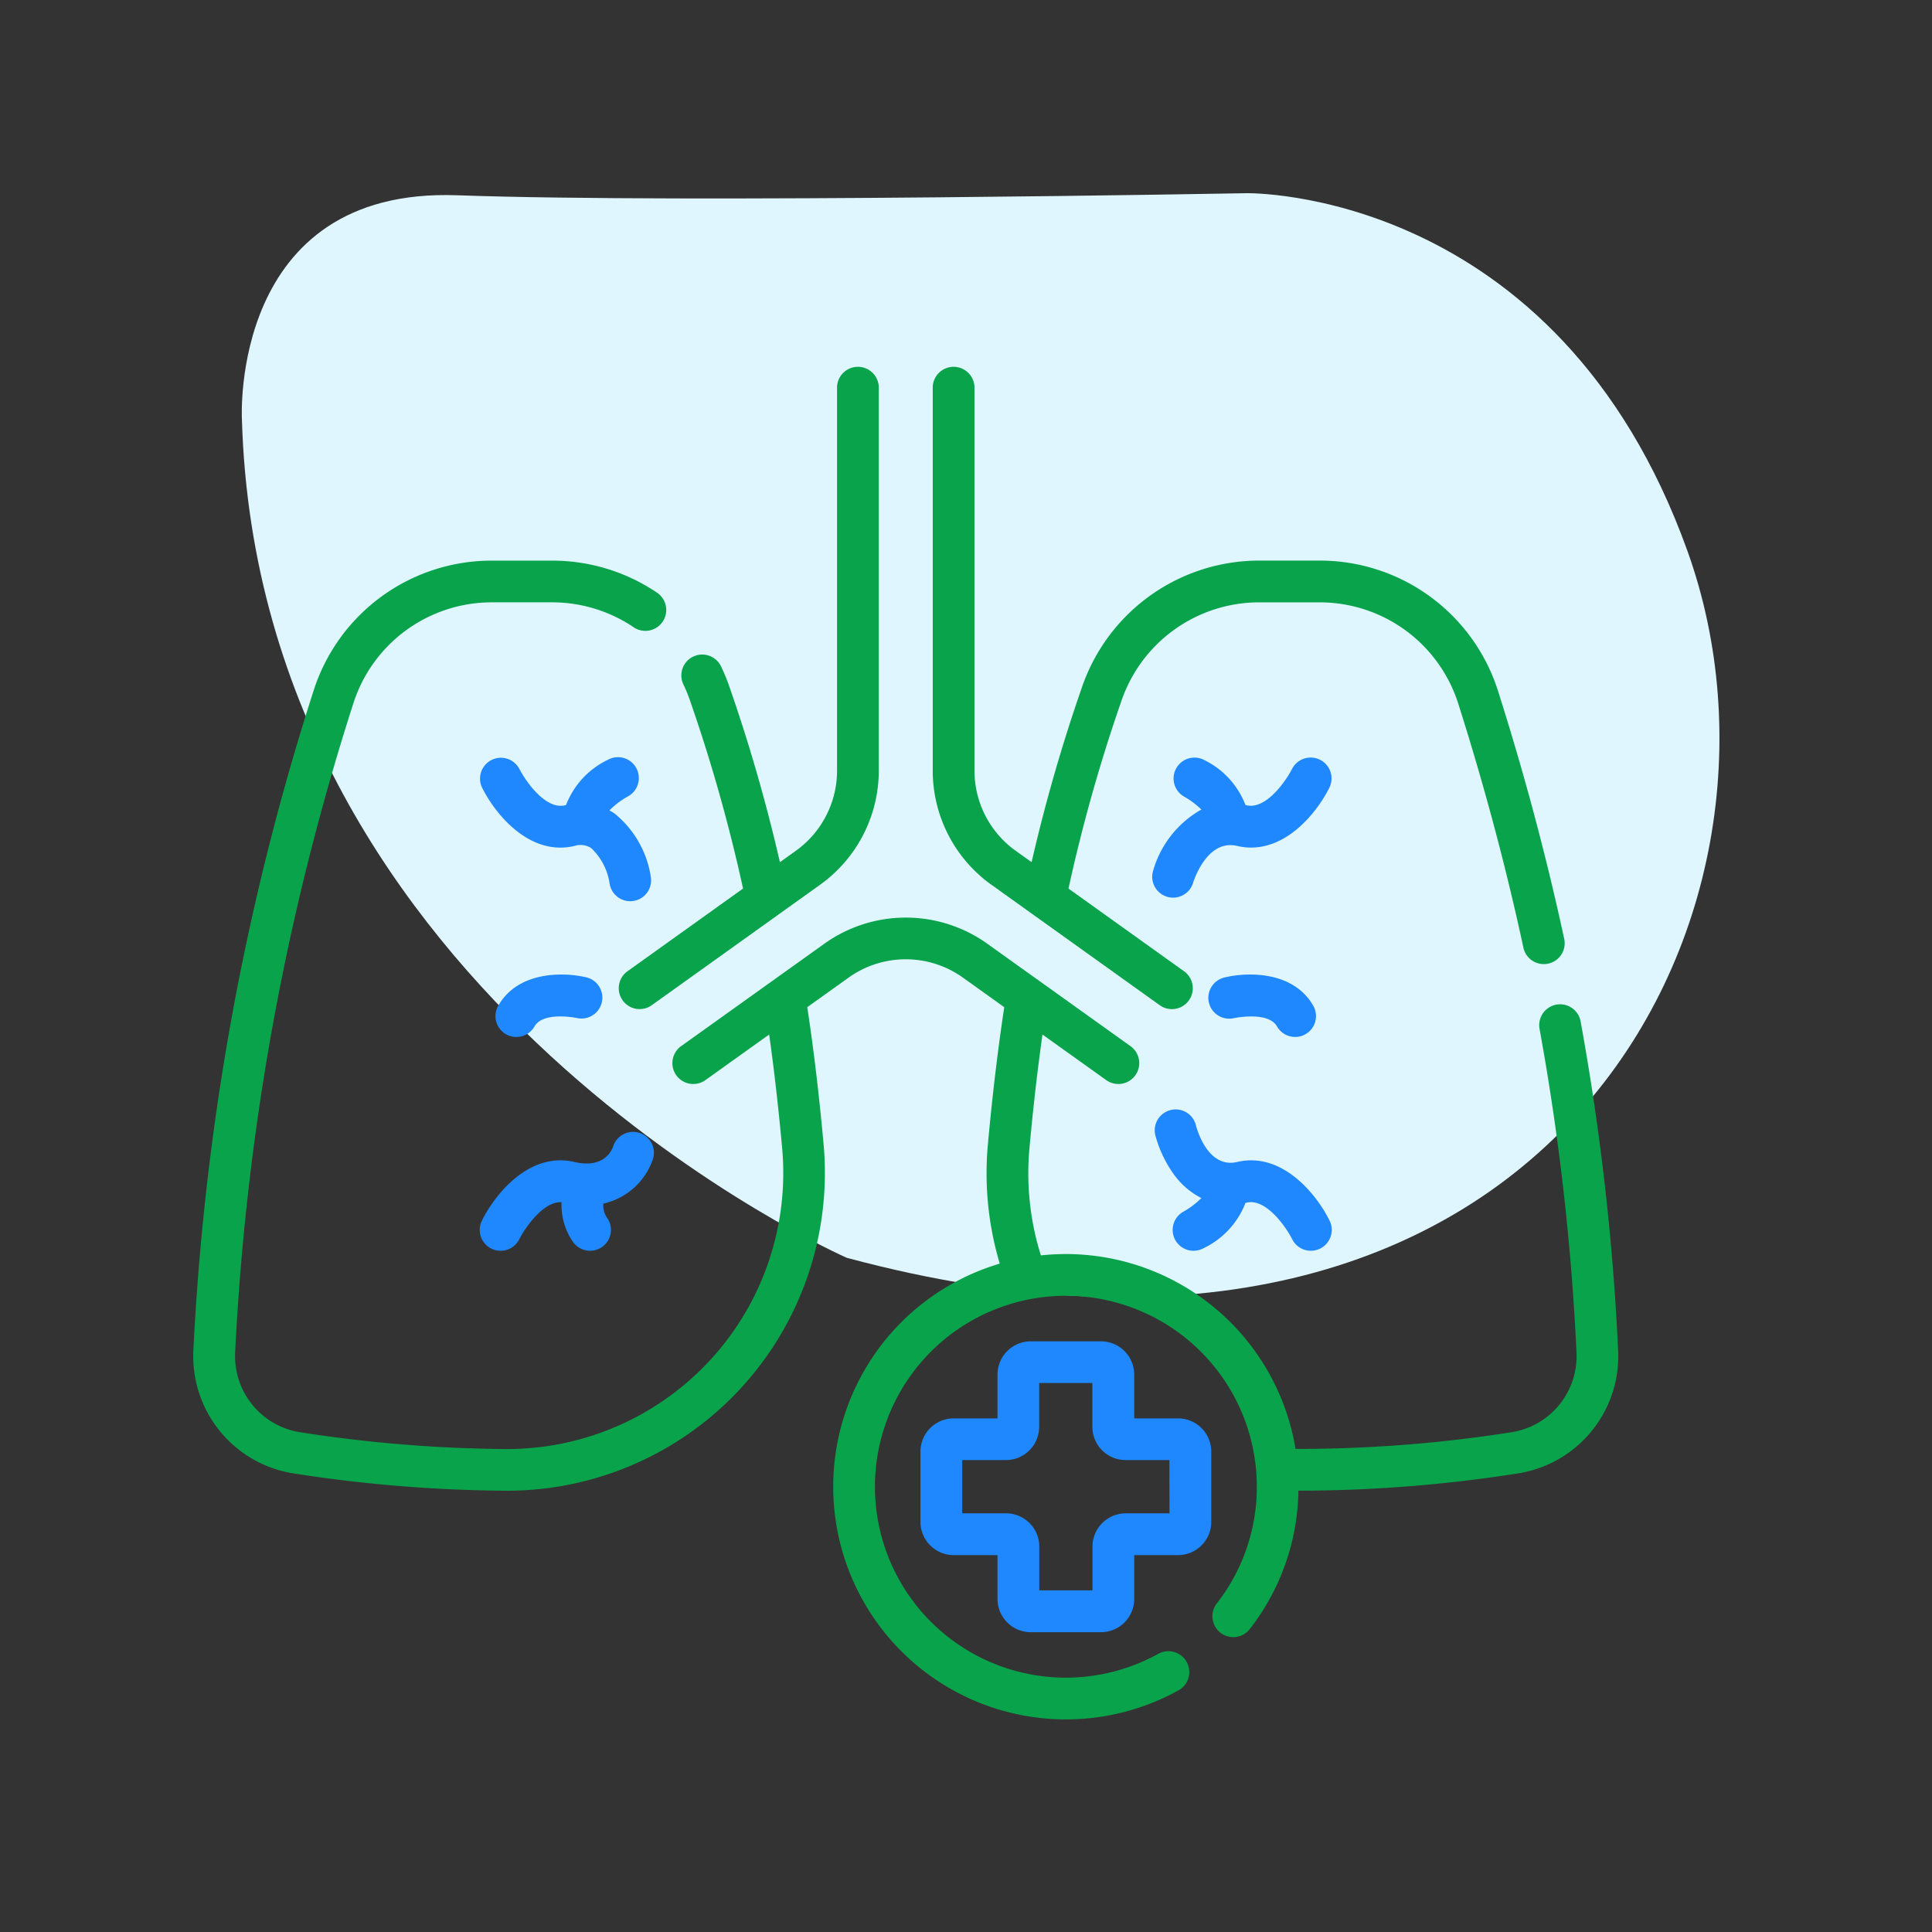
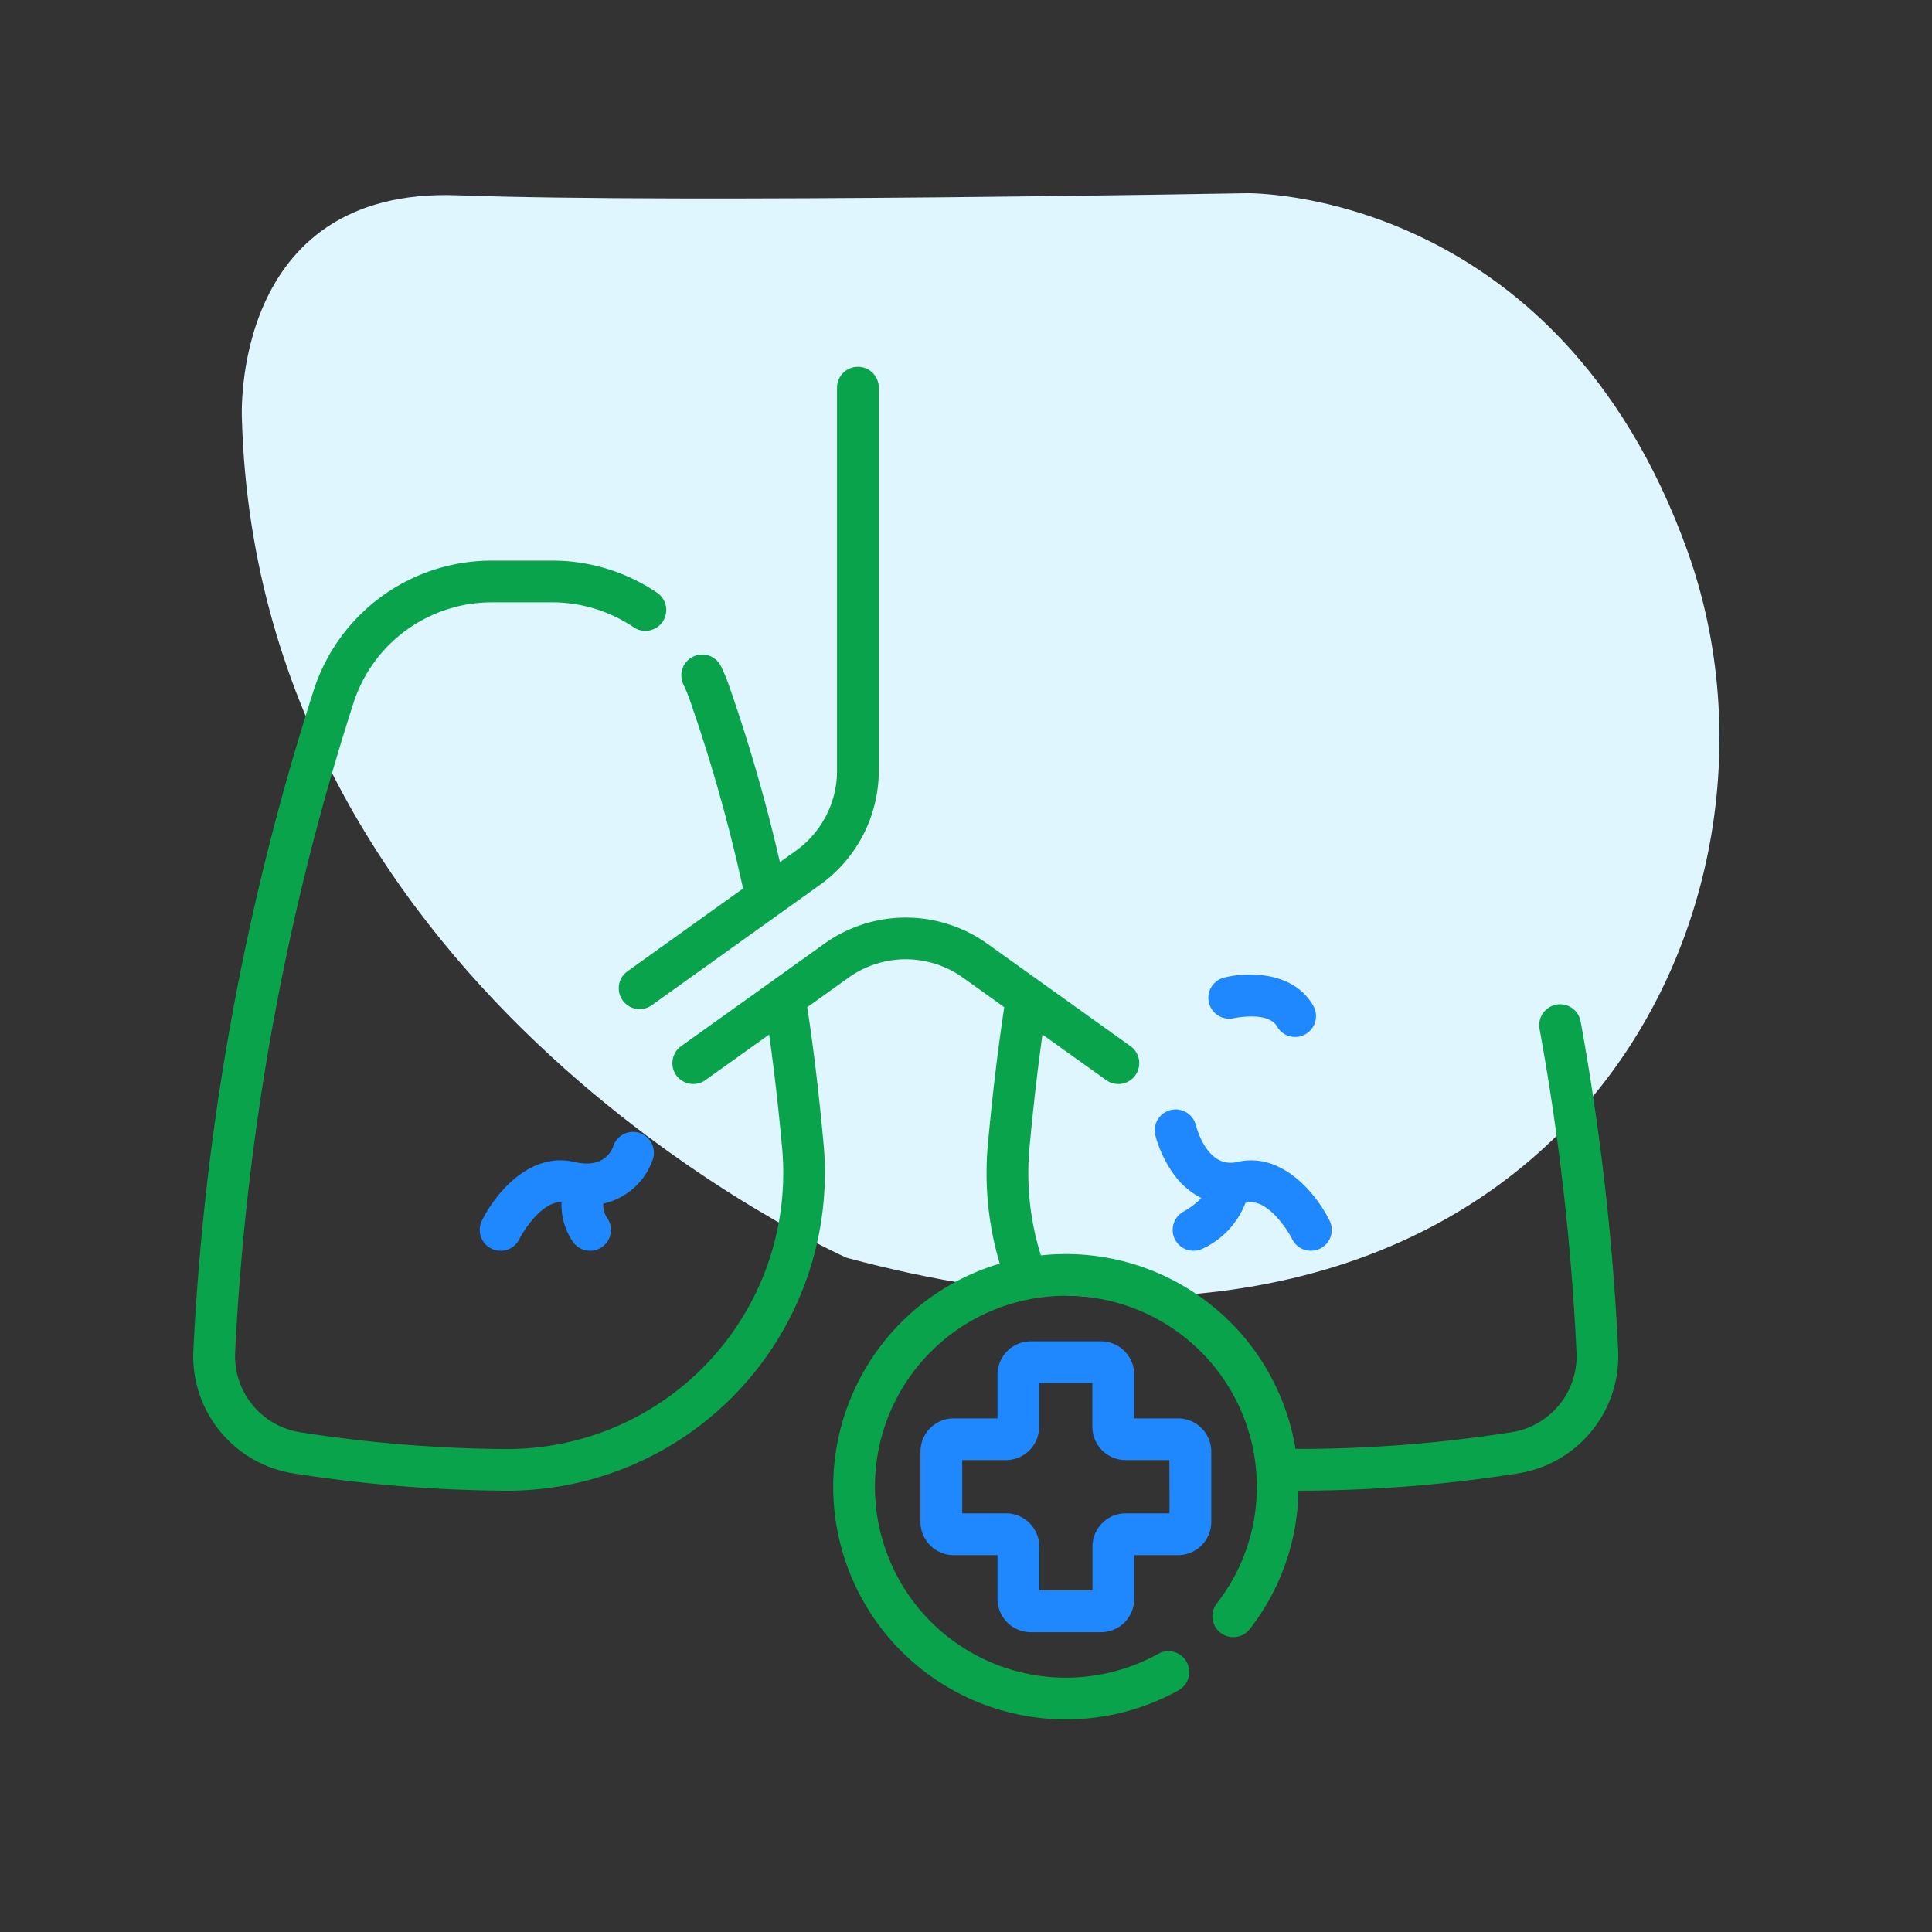
<svg xmlns="http://www.w3.org/2000/svg" width="100" height="100" viewBox="0 0 100 100">
  <rect x="0" y="0" width="100" height="100" fill="#333333" stroke="none" />
  <g id="pulmonologist" transform="translate(-34 -162)">
    <rect id="Rectangle_169341" data-name="Rectangle 169341" width="100" height="100" transform="translate(34 162)" fill="none" />
    <g id="accident-and-emergency" transform="translate(43.56 171.559)">
      <rect id="Rectangle_169330" data-name="Rectangle 169330" width="80" height="80" transform="translate(0.5 0.441)" fill="none" />
      <path id="iconbgshape" d="M-701.179-725.039s-.643-12.006,11.15-11.578,40.846-.107,40.846-.107,16.08-.321,22.835,18.546-7.183,46.313-43.526,36.557C-669.875-681.62-700.321-695.02-701.179-725.039Z" transform="translate(704.14 737.165)" fill="#dff6ff" />
      <g id="pulmonology" transform="translate(0.441 9.395)">
        <path id="Path_191014" data-name="Path 191014" d="M156.545,30.152a84.579,84.579,0,0,1,2.767,9.792l-5.982,4.281a1.08,1.08,0,1,0,1.258,1.757l8.718-6.239a7.268,7.268,0,0,0,3.032-5.9V13.987a1.081,1.081,0,0,0-2.161,0V33.846a5.1,5.1,0,0,1-2.129,4.141l-.828.592a86.355,86.355,0,0,0-2.635-9.142,9.658,9.658,0,0,0-.413-.993,1.08,1.08,0,1,0-1.947.938A7.47,7.47,0,0,1,156.545,30.152Z" transform="translate(-130.853 -12.907)" fill="#09a34b" />
        <path id="Path_191015" data-name="Path 191015" d="M73.755,123.661A128.747,128.747,0,0,0,71.812,106.6a1.08,1.08,0,1,0-2.126.387A126.611,126.611,0,0,1,71.6,123.76a3.986,3.986,0,0,1-3.395,4.107,70.992,70.992,0,0,1-11.15.859A12.05,12.05,0,0,0,43.875,118.71a14.207,14.207,0,0,1-.588-5.584c.187-2.05.408-3.975.67-5.848l3.3,2.359a1.08,1.08,0,0,0,1.258-1.757l-7.41-5.3a7.252,7.252,0,0,0-8.442,0l-7.41,5.3a1.08,1.08,0,1,0,1.258,1.757l3.3-2.359c.262,1.872.482,3.8.669,5.848a14.291,14.291,0,0,1-14.216,15.607h-.1a72.124,72.124,0,0,1-10.6-.865,3.986,3.986,0,0,1-3.395-4.107A130.78,130.78,0,0,1,8.278,90.17a7.522,7.522,0,0,1,7.192-5.262h3.11A7.535,7.535,0,0,1,22.8,86.2a1.08,1.08,0,0,0,1.207-1.792,9.688,9.688,0,0,0-5.43-1.659H15.47a9.675,9.675,0,0,0-9.252,6.769A132.956,132.956,0,0,0,.006,123.661,6.144,6.144,0,0,0,5.226,130a74.326,74.326,0,0,0,10.919.891h.113A16.452,16.452,0,0,0,32.626,112.93c-.228-2.492-.5-4.81-.843-7.068l2.134-1.527a5.091,5.091,0,0,1,5.927,0l2.134,1.528c-.339,2.26-.616,4.575-.843,7.067a16.354,16.354,0,0,0,.611,6.206A12.044,12.044,0,1,0,51,141.222a1.08,1.08,0,1,0-1.048-1.89,9.883,9.883,0,1,1,5.1-8.648A9.788,9.788,0,0,1,53,136.7a1.081,1.081,0,1,0,1.713,1.317,11.925,11.925,0,0,0,2.491-7.128A73.476,73.476,0,0,0,68.535,130,6.145,6.145,0,0,0,73.755,123.661Z" transform="translate(0 -72.685)" fill="#09a34b" />
-         <path id="Path_191016" data-name="Path 191016" d="M110.614,155.4a1.08,1.08,0,0,0-1.028-1.9,4.322,4.322,0,0,0-2.175,2.348l-.06.014c-1.03.238-2.073-1.326-2.356-1.89a1.081,1.081,0,0,0-1.937.958c.684,1.383,2.461,3.579,4.785,3.036a1.026,1.026,0,0,1,.873.11,3.164,3.164,0,0,1,.951,1.834,1.08,1.08,0,0,0,2.135-.332,5.23,5.23,0,0,0-1.873-3.289,3.1,3.1,0,0,0-.271-.164A4.153,4.153,0,0,1,110.614,155.4Z" transform="translate(-88.115 -133.132)" fill="#1f88fe" />
        <path id="Path_191017" data-name="Path 191017" d="M111.912,289.407a1.08,1.08,0,0,0-2.062-.647c-.038.121-.418,1.174-2.006.8-2.323-.543-4.1,1.653-4.785,3.036a1.08,1.08,0,0,0,1.936.961c.269-.536,1.214-1.96,2.185-1.916a3.39,3.39,0,0,0,.6,2.067,1.08,1.08,0,0,0,1.753-1.264,1.117,1.117,0,0,1-.19-.728A3.52,3.52,0,0,0,111.912,289.407Z" transform="translate(-88.116 -248.371)" fill="#1f88fe" />
-         <path id="Path_191018" data-name="Path 191018" d="M108.738,233.093a1.08,1.08,0,1,0,1.876,1.072c.457-.8,2.188-.44,2.221-.432a1.081,1.081,0,0,0,.507-2.1C112.113,231.332,109.76,231.3,108.738,233.093Z" transform="translate(-92.951 -199.989)" fill="#1f88fe" />
-         <path id="Path_191019" data-name="Path 191019" d="M344.525,159.293a1.081,1.081,0,0,0,2.073.609c.028-.094.712-2.307,2.289-1.938,2.323.545,4.1-1.653,4.785-3.036a1.081,1.081,0,0,0-1.936-.961c-.285.567-1.331,2.133-2.358,1.893l-.06-.014a4.323,4.323,0,0,0-2.174-2.348,1.081,1.081,0,0,0-1.026,1.9,4.192,4.192,0,0,1,.916.683A5.318,5.318,0,0,0,344.525,159.293Z" transform="translate(-294.854 -133.133)" fill="#1f88fe" />
        <path id="Path_191020" data-name="Path 191020" d="M346.971,285.28a1.08,1.08,0,0,0,1.028,1.9,4.321,4.321,0,0,0,2.175-2.348l.06-.014c1.028-.239,2.073,1.325,2.356,1.89a1.08,1.08,0,1,0,1.937-.958c-.684-1.383-2.462-3.58-4.785-3.036-1.505.35-2.072-1.66-2.133-1.9a1.08,1.08,0,0,0-2.1.524,6.249,6.249,0,0,0,.9,1.936,3.994,3.994,0,0,0,1.482,1.308A4.244,4.244,0,0,1,346.971,285.28Z" transform="translate(-295.709 -241.524)" fill="#1f88fe" />
        <path id="Path_191021" data-name="Path 191021" d="M365.567,231.634a1.08,1.08,0,0,0,.506,2.1c.017,0,1.762-.372,2.221.432a1.08,1.08,0,1,0,1.876-1.072c-1.022-1.789-3.374-1.76-4.6-1.461Z" transform="translate(-312.197 -199.991)" fill="#1f88fe" />
-         <path id="Path_191022" data-name="Path 191022" d="M268.729,39.744l8.718,6.239a1.08,1.08,0,1,0,1.258-1.757l-5.982-4.281a84.6,84.6,0,0,1,2.767-9.792,7.534,7.534,0,0,1,7.111-5.022h3.11a7.522,7.522,0,0,1,7.192,5.262c1.33,4.184,2.463,8.426,3.366,12.61a1.08,1.08,0,1,0,2.112-.456c-.918-4.251-2.068-8.56-3.419-12.809a9.675,9.675,0,0,0-9.252-6.769H282.6a9.7,9.7,0,0,0-9.15,6.468,86.314,86.314,0,0,0-2.636,9.142l-.828-.592a5.1,5.1,0,0,1-2.129-4.141V13.987a1.081,1.081,0,0,0-2.161,0V33.846a7.269,7.269,0,0,0,3.032,5.9Z" transform="translate(-227.419 -12.907)" fill="#09a34b" />
        <path id="Path_191023" data-name="Path 191023" d="M274.608,367.242h-2.268v-2.268a1.722,1.722,0,0,0-1.72-1.72h-3.636a1.722,1.722,0,0,0-1.72,1.72v2.268h-2.268a1.722,1.722,0,0,0-1.72,1.72V372.6a1.722,1.722,0,0,0,1.72,1.72h2.268v2.269a1.722,1.722,0,0,0,1.72,1.72h3.636a1.722,1.722,0,0,0,1.72-1.72v-2.269h2.268a1.722,1.722,0,0,0,1.72-1.72v-3.636A1.722,1.722,0,0,0,274.608,367.242Zm-.441,4.915H271.9a1.722,1.722,0,0,0-1.72,1.72v2.268h-2.754v-2.268a1.722,1.722,0,0,0-1.72-1.72h-2.269V369.4H265.7a1.722,1.722,0,0,0,1.72-1.72v-2.268h2.754v2.268a1.722,1.722,0,0,0,1.72,1.72h2.268Z" transform="translate(-223.634 -312.781)" fill="#1f88fe" />
      </g>
    </g>
  </g>
</svg>